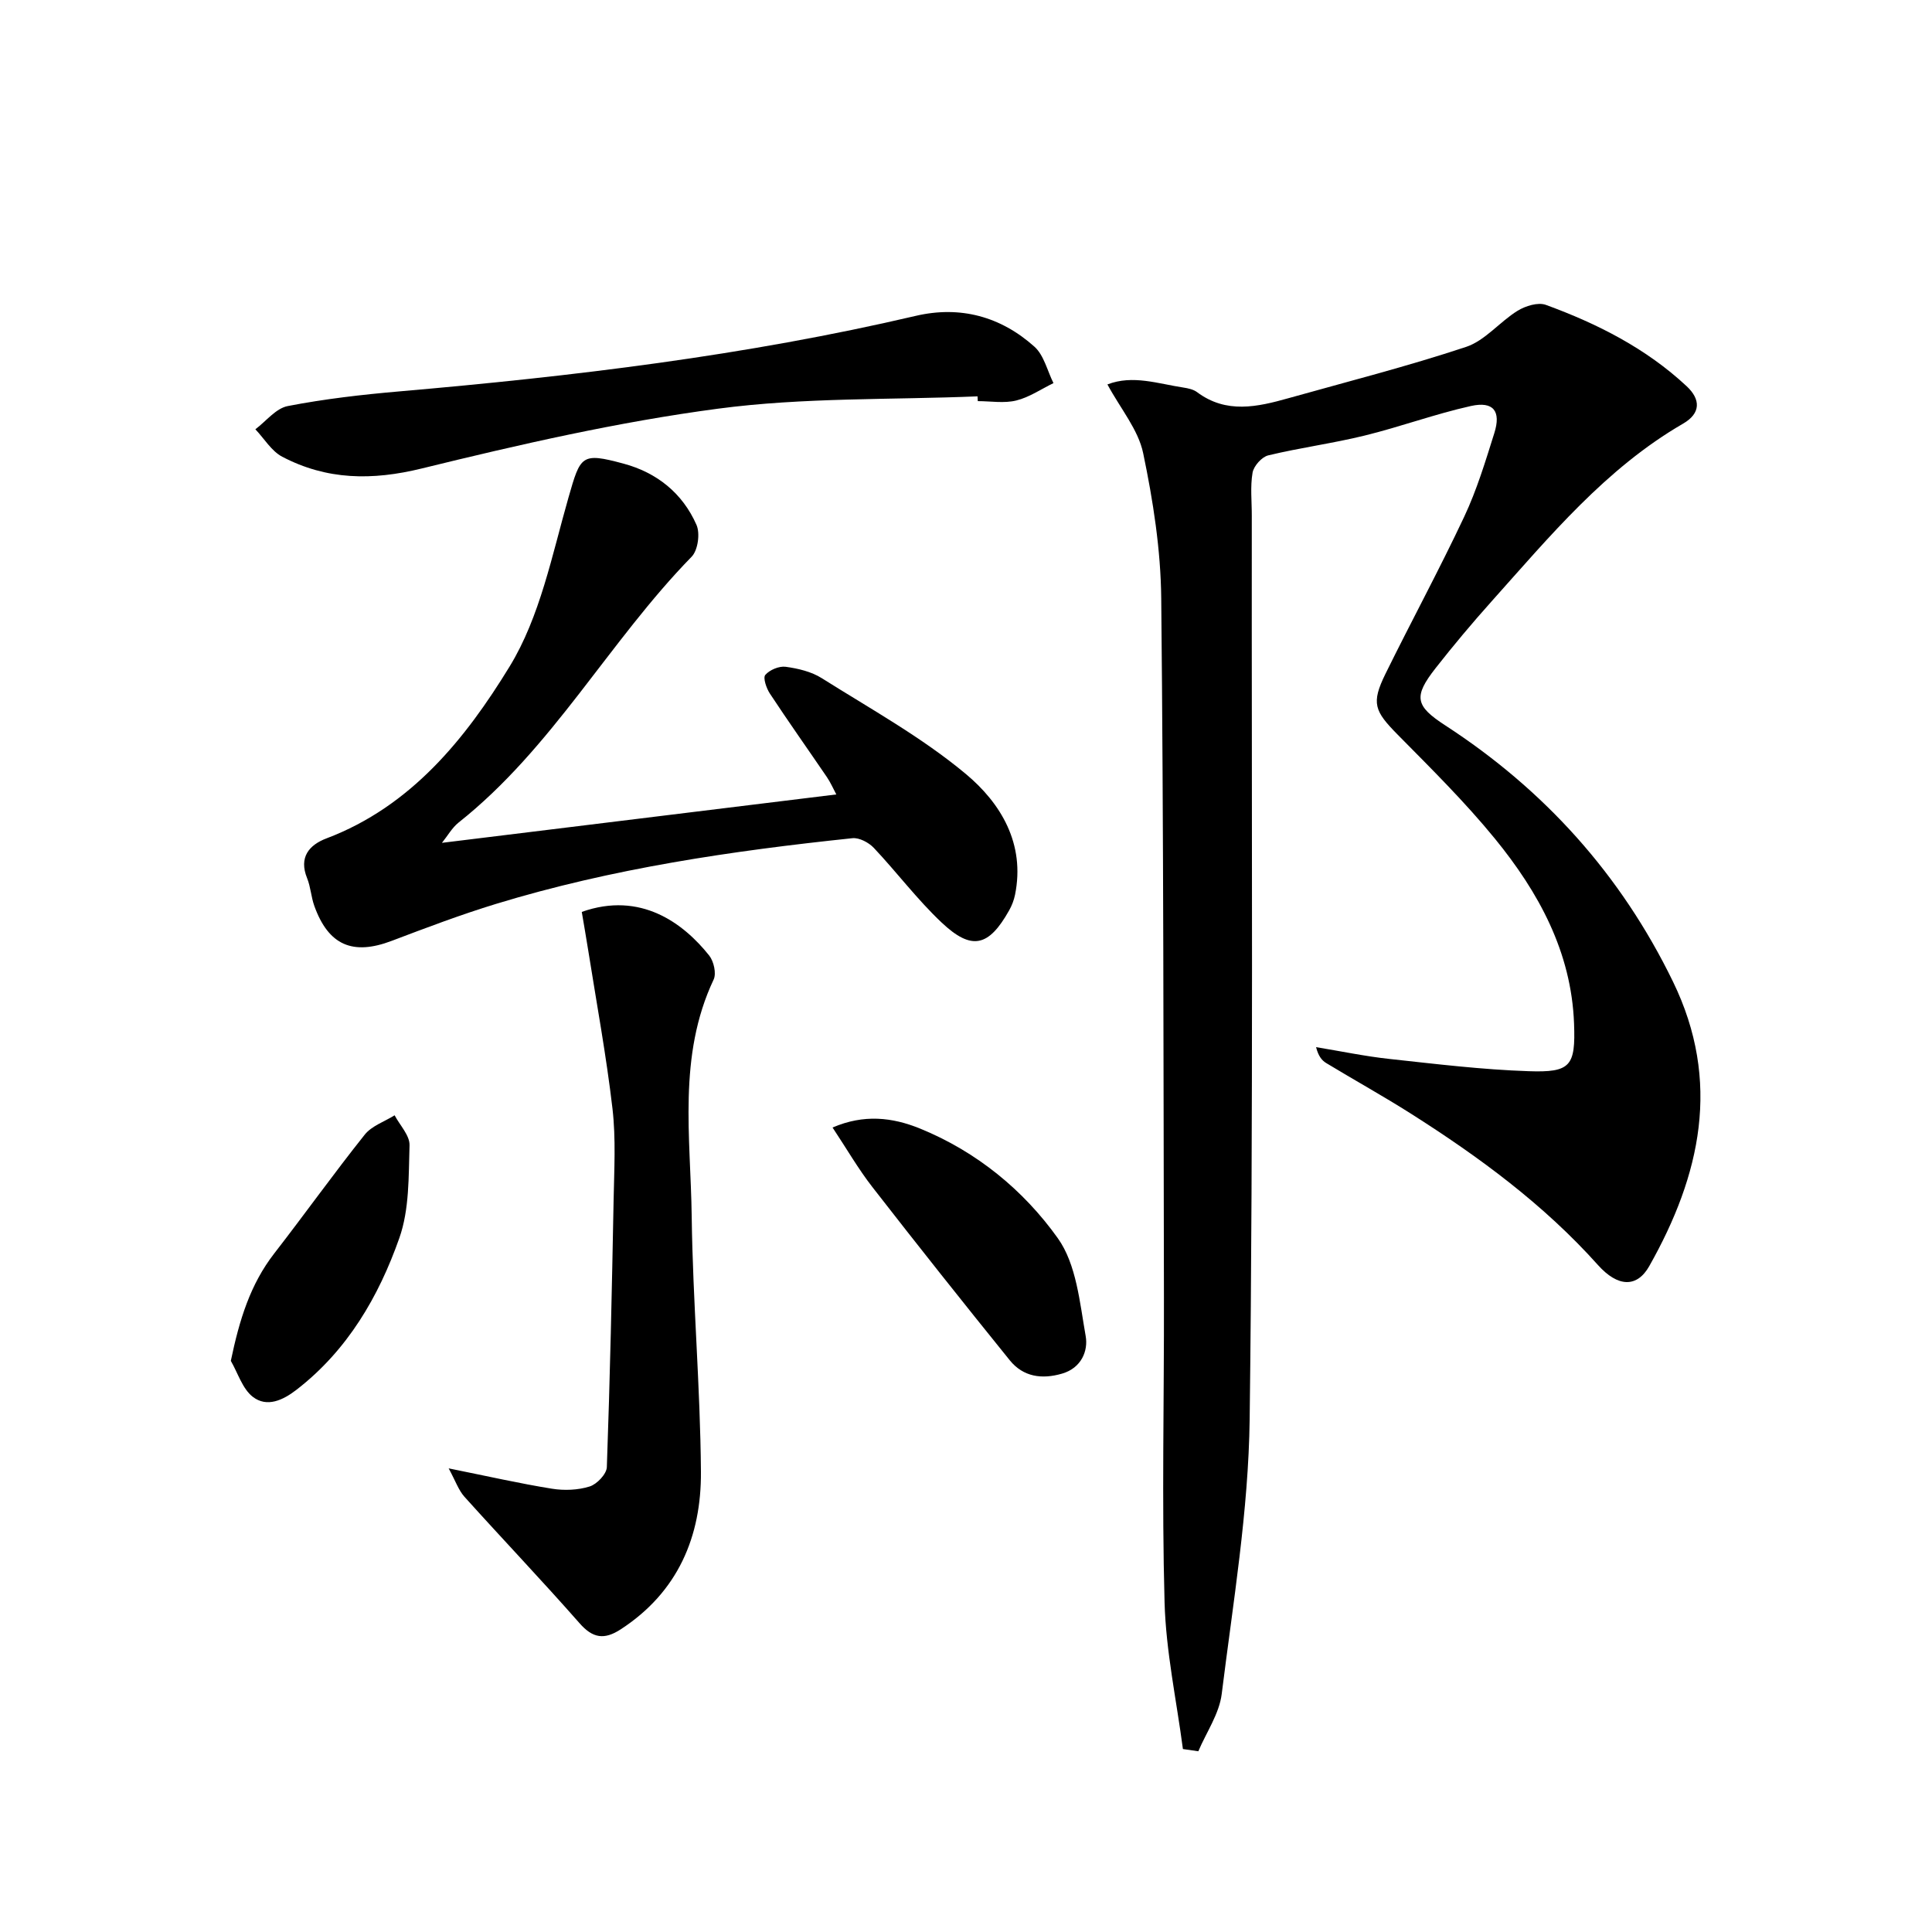
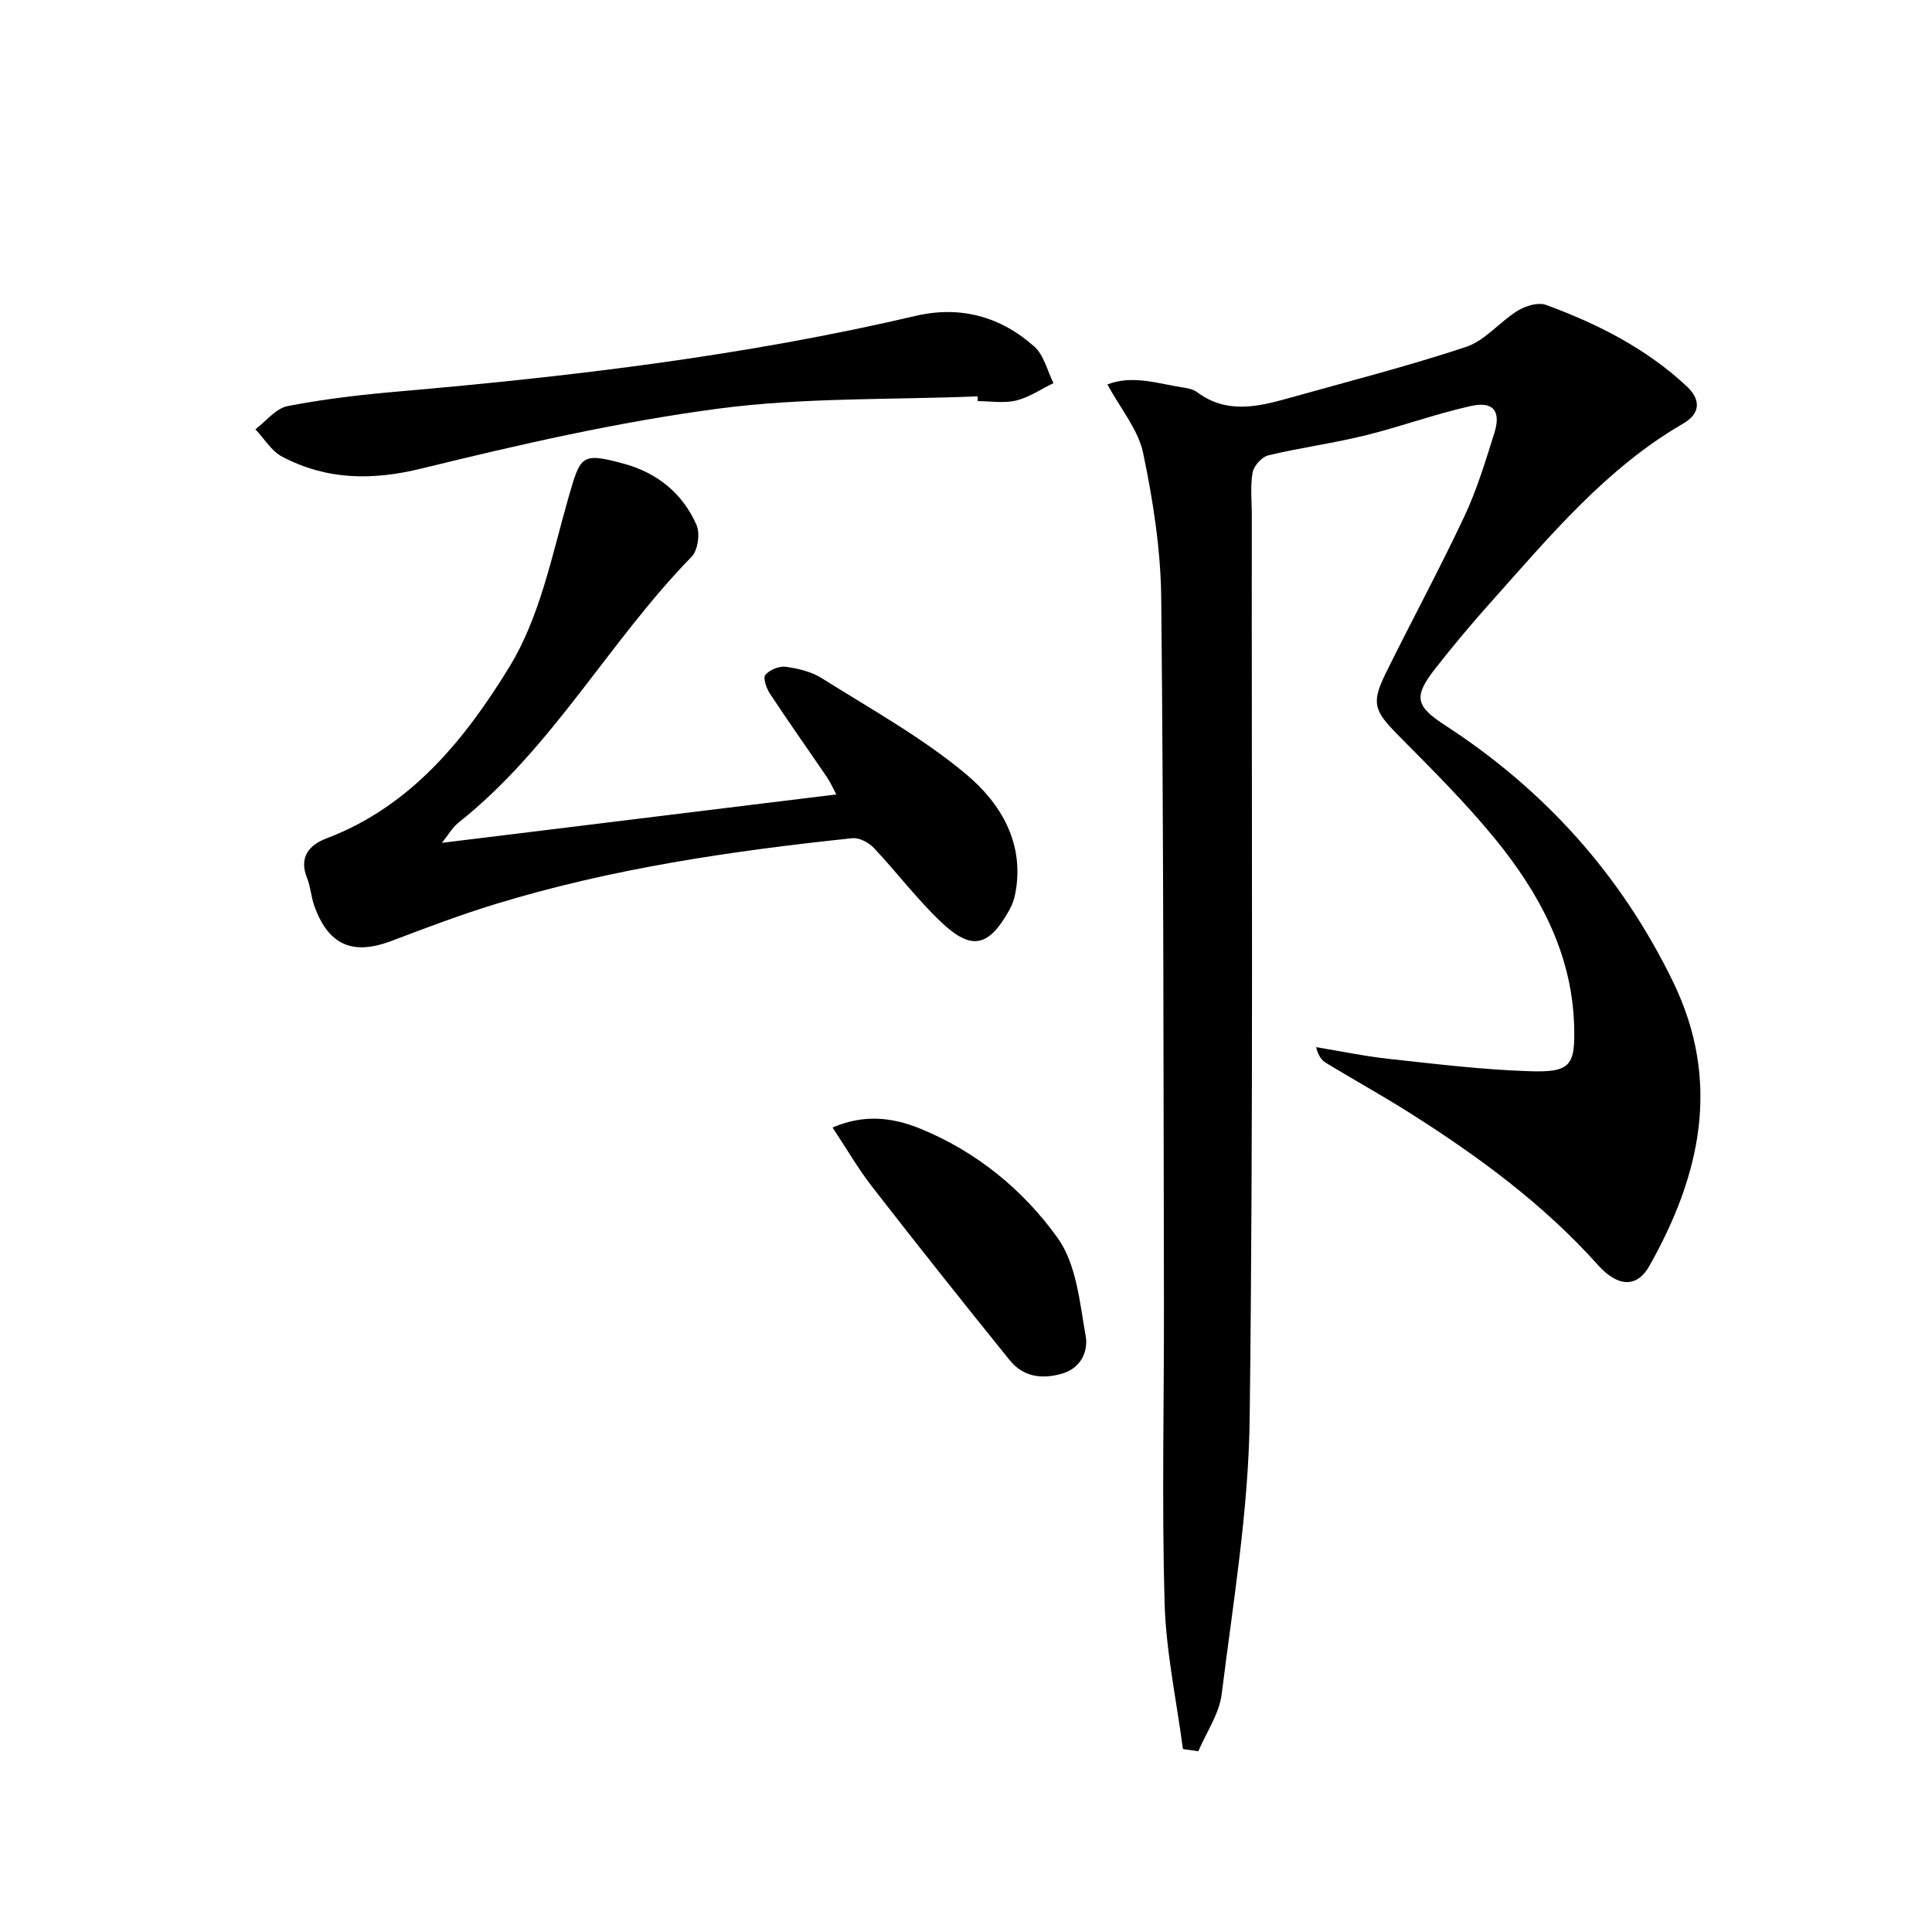
<svg xmlns="http://www.w3.org/2000/svg" enable-background="new 0 0 400 400" viewBox="0 0 400 400">
  <path d="m244.91 362.12c-1.33-10.13-3.52-20.23-3.8-30.39-.58-20.97-.08-41.98-.13-62.97-.1-48.29-.07-96.59-.56-144.88-.1-10.05-1.68-20.2-3.74-30.06-1.02-4.88-4.69-9.2-7.4-14.23 5.24-2.03 10.5-.14 15.74.65.97.15 2.06.38 2.82.95 6.06 4.53 12.49 3.06 18.93 1.25 12.29-3.45 24.67-6.6 36.77-10.62 3.94-1.31 6.96-5.2 10.66-7.48 1.63-1 4.23-1.81 5.85-1.22 10.67 3.9 20.75 9 29.16 16.85 2.92 2.73 2.93 5.61-.73 7.73-16.03 9.29-27.62 23.35-39.72 36.87-3.99 4.46-7.85 9.06-11.55 13.78-4.61 5.89-4.2 7.8 2.01 11.83 20.57 13.37 36.38 30.91 47.15 53.05 10.07 20.7 5.72 40.08-4.91 58.91-2.55 4.51-6.51 4.36-10.62-.23-11.22-12.54-24.61-22.38-38.71-31.33-5.75-3.65-11.73-6.96-17.56-10.49-.92-.56-1.63-1.47-2.09-3.29 5.08.83 10.14 1.9 15.25 2.45 9.57 1.04 19.16 2.21 28.77 2.53 8.7.3 9.72-1.07 9.39-9.87-.55-14.82-7.34-27.19-16.39-38.28-6.19-7.58-13.2-14.51-20.09-21.49-4.86-4.93-5.56-6.53-2.56-12.64 5.35-10.88 11.14-21.55 16.3-32.52 2.6-5.52 4.39-11.45 6.23-17.3 1.44-4.56-.18-6.66-4.85-5.62-7.42 1.65-14.61 4.31-22 6.12-6.59 1.62-13.36 2.51-19.95 4.1-1.34.32-3.01 2.2-3.25 3.58-.5 2.91-.15 5.97-.16 8.97-.06 62.33.33 124.66-.44 186.98-.24 19.01-3.44 38-5.79 56.93-.51 4.08-3.17 7.9-4.84 11.84-1.06-.14-2.12-.3-3.19-.46z" />
  <path d="m91.5 174.5c27.29-3.35 54.13-6.64 81.65-10.02-.67-1.25-1.2-2.49-1.95-3.59-3.93-5.77-7.97-11.47-11.81-17.3-.72-1.1-1.46-3.26-.94-3.86.9-1.04 2.85-1.86 4.21-1.68 2.57.35 5.33 1 7.48 2.36 10.11 6.37 20.7 12.22 29.81 19.82 7.24 6.04 12.35 14.45 10.2 25.03-.23 1.12-.66 2.24-1.22 3.23-4.23 7.52-7.74 8.39-13.97 2.52-5.05-4.76-9.27-10.4-14.05-15.47-1.05-1.11-3.02-2.15-4.43-2-24.94 2.62-49.72 6.25-73.78 13.6-7.3 2.23-14.45 4.94-21.59 7.65-8.07 3.07-13.1.93-16.03-7.22-.67-1.86-.76-3.94-1.5-5.76-1.76-4.34.45-6.88 4.01-8.23 17.55-6.64 28.79-20.67 37.91-35.57 6.31-10.31 8.79-23.1 12.2-35.01 2.49-8.68 2.64-9.37 11.36-7.02 6.96 1.87 12.25 6.13 15.14 12.69.78 1.76.3 5.25-1 6.59-17.09 17.49-28.83 39.66-48.28 55.06-1.32 1.06-2.21 2.68-3.42 4.18z" />
-   <path d="m92.89 304.01c8.14 1.64 14.73 3.14 21.38 4.21 2.54.41 5.39.3 7.81-.46 1.51-.47 3.51-2.58 3.56-4.01.66-18.41 1.05-36.82 1.4-55.24.12-6.32.49-12.71-.23-18.96-1.28-10.98-3.3-21.88-5.03-32.81-.43-2.7-.9-5.39-1.33-7.94 12.21-4.33 21.06 2.36 26.38 9.03.95 1.2 1.52 3.71.92 4.98-7.48 15.84-4.75 32.62-4.54 49.08.23 17.61 1.78 35.2 1.91 52.8.1 13.43-4.76 24.95-16.63 32.66-3.38 2.19-5.76 1.85-8.5-1.28-7.79-8.86-15.94-17.41-23.84-26.19-1.22-1.37-1.85-3.28-3.26-5.87z" />
+   <path d="m92.89 304.01z" />
  <path d="m202.39 82.06c-17.91.74-36 .2-53.7 2.55-20.65 2.73-41.1 7.41-61.36 12.38-10.3 2.53-19.69 2.4-28.9-2.43-2.23-1.17-3.72-3.75-5.56-5.68 2.22-1.67 4.25-4.34 6.71-4.81 7.63-1.48 15.4-2.37 23.15-3.04 35.93-3.12 71.67-7.4 106.85-15.63 9.23-2.16 17.6.13 24.58 6.37 1.98 1.77 2.67 4.99 3.95 7.55-2.56 1.24-5.01 2.94-7.71 3.6-2.51.62-5.3.13-7.96.13-.01-.34-.03-.67-.05-.99z" />
  <path d="m172.37 233.44c6.49-2.79 12.36-2.13 18.15.23 11.69 4.78 21.37 12.71 28.49 22.69 3.86 5.41 4.54 13.33 5.77 20.27.54 3.06-.9 6.6-4.88 7.76-4.19 1.23-8.05.68-10.83-2.75-9.6-11.87-19.09-23.83-28.46-35.88-2.91-3.74-5.31-7.91-8.24-12.32z" />
-   <path d="m47.79 281.75c1.78-8.52 4.02-15.83 8.99-22.24 6.32-8.14 12.31-16.54 18.74-24.6 1.45-1.82 4.09-2.69 6.18-4 1.09 2.07 3.15 4.17 3.09 6.21-.2 6.44-.02 13.27-2.11 19.2-4.28 12.15-10.74 23.24-21.26 31.39-2.85 2.21-6.16 3.74-9.08 1.49-2.15-1.67-3.08-4.91-4.55-7.45z" />
</svg>